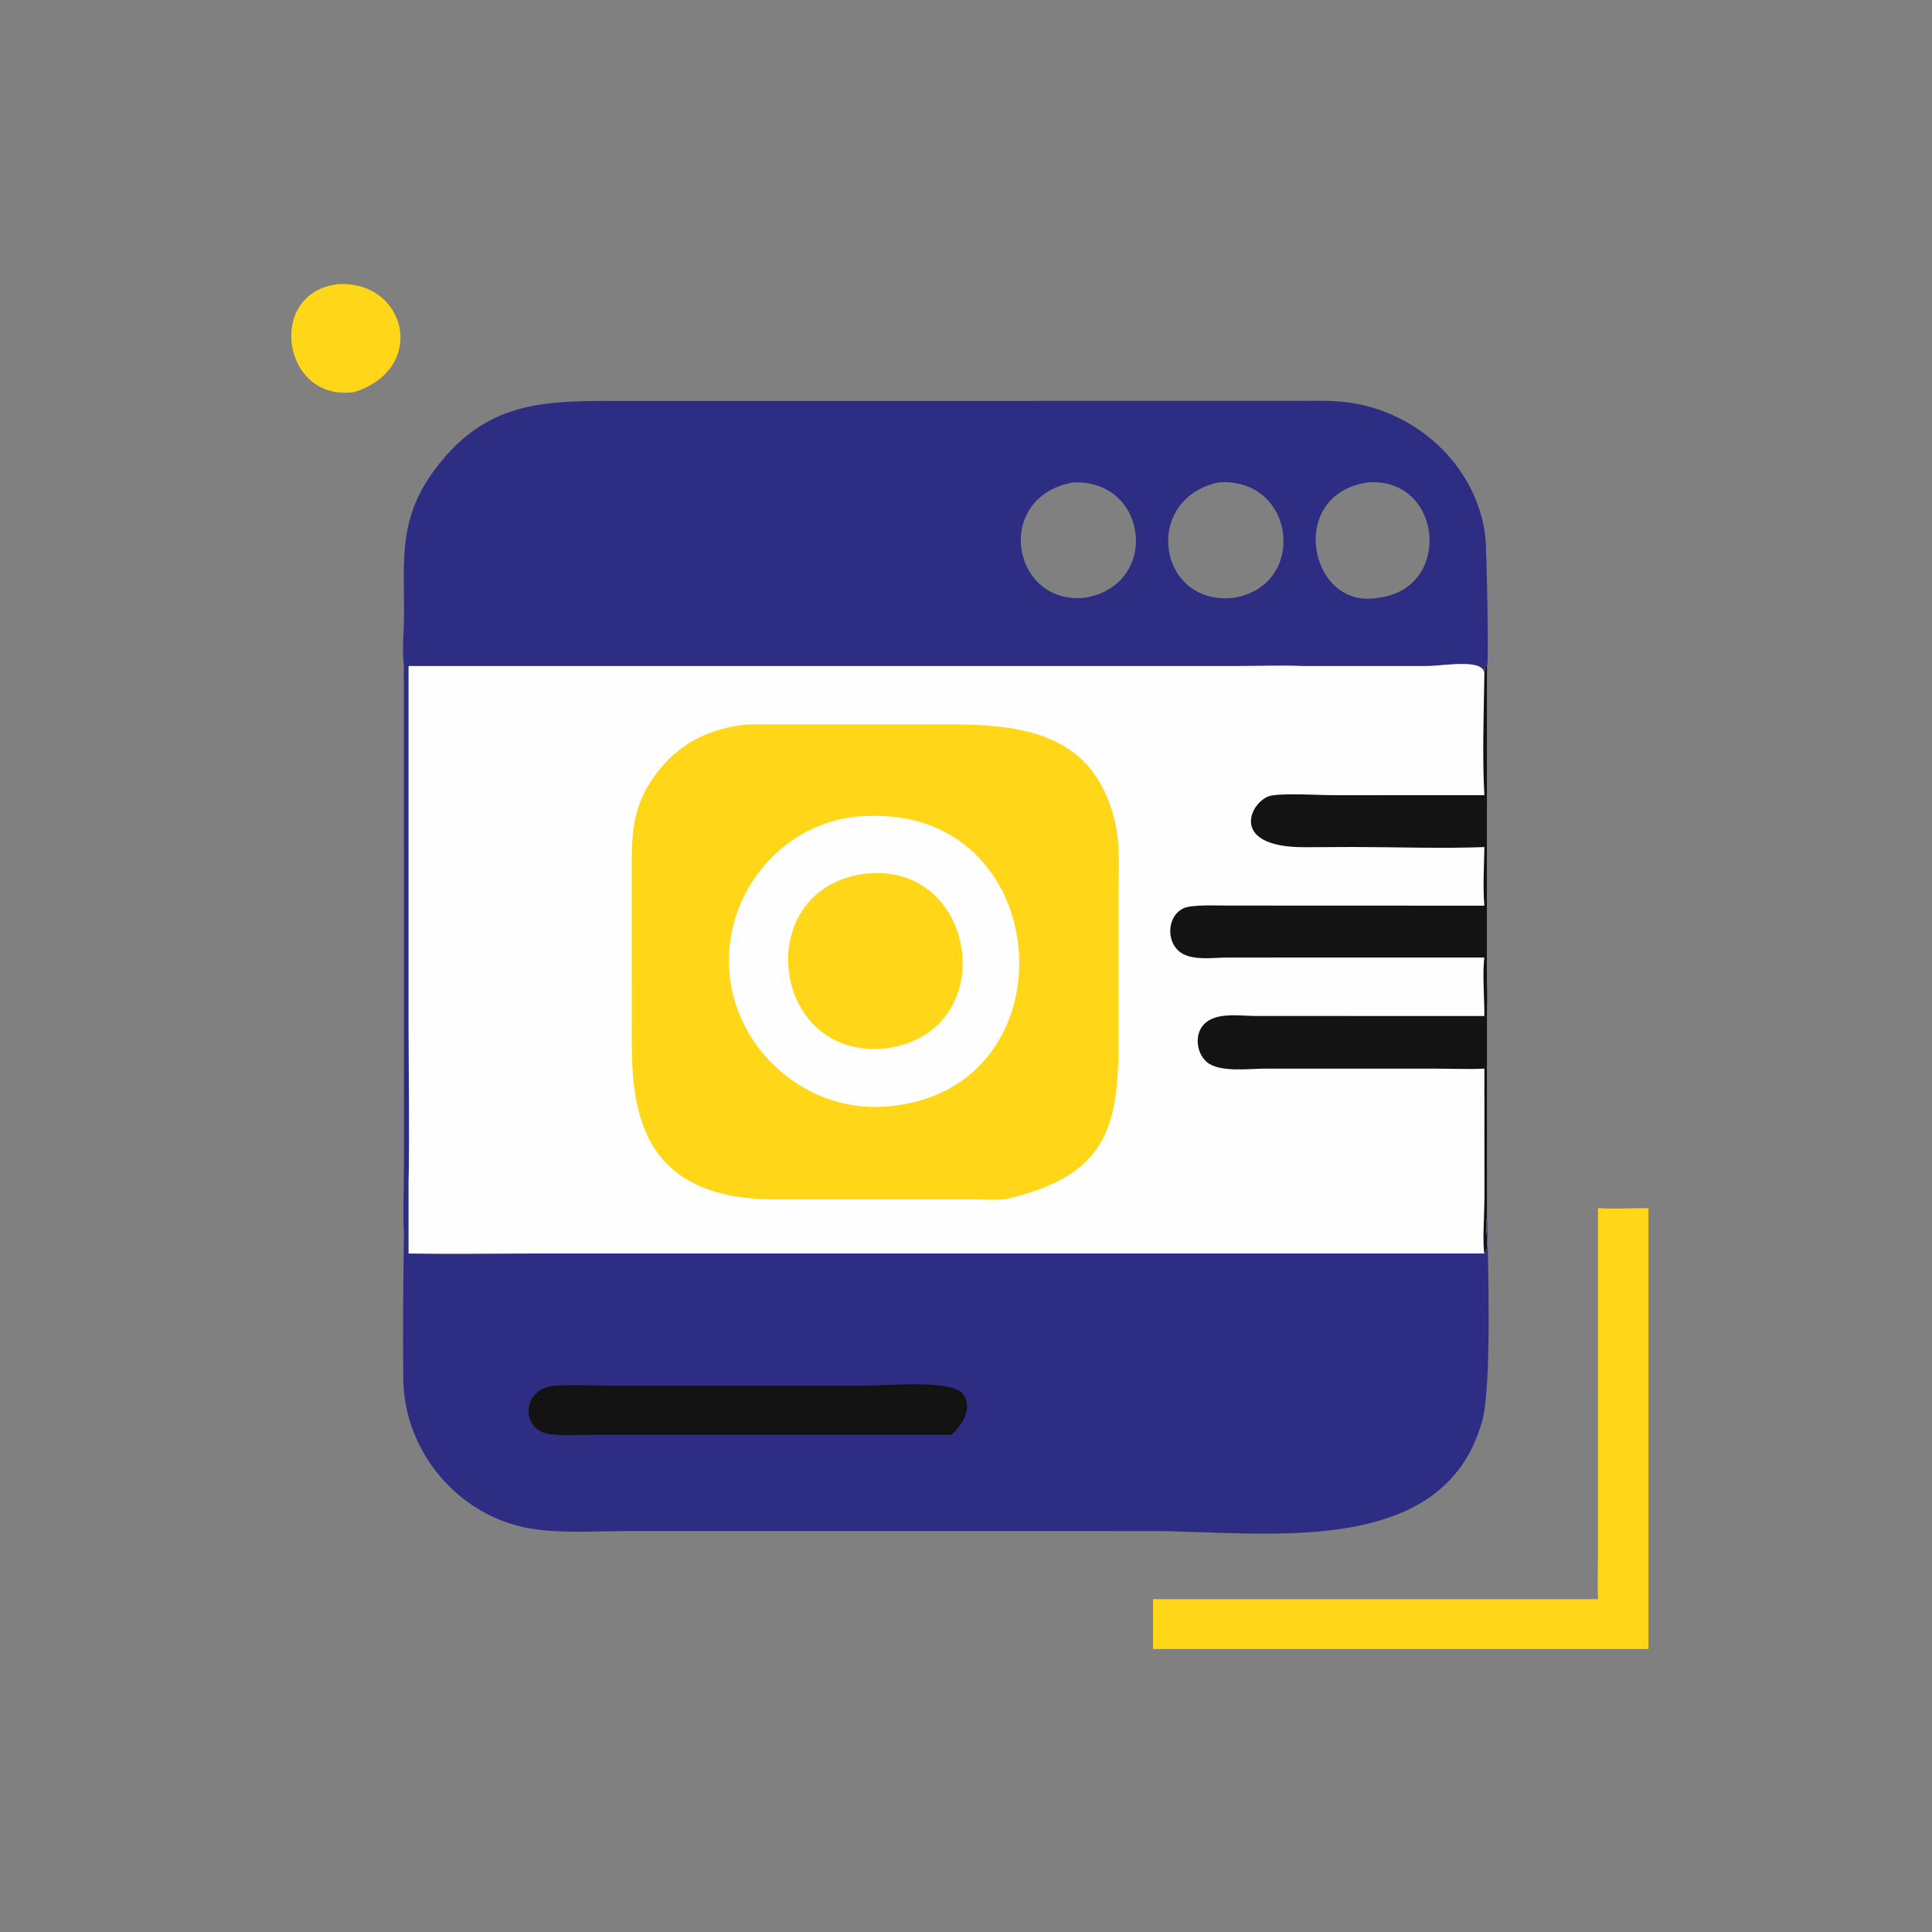
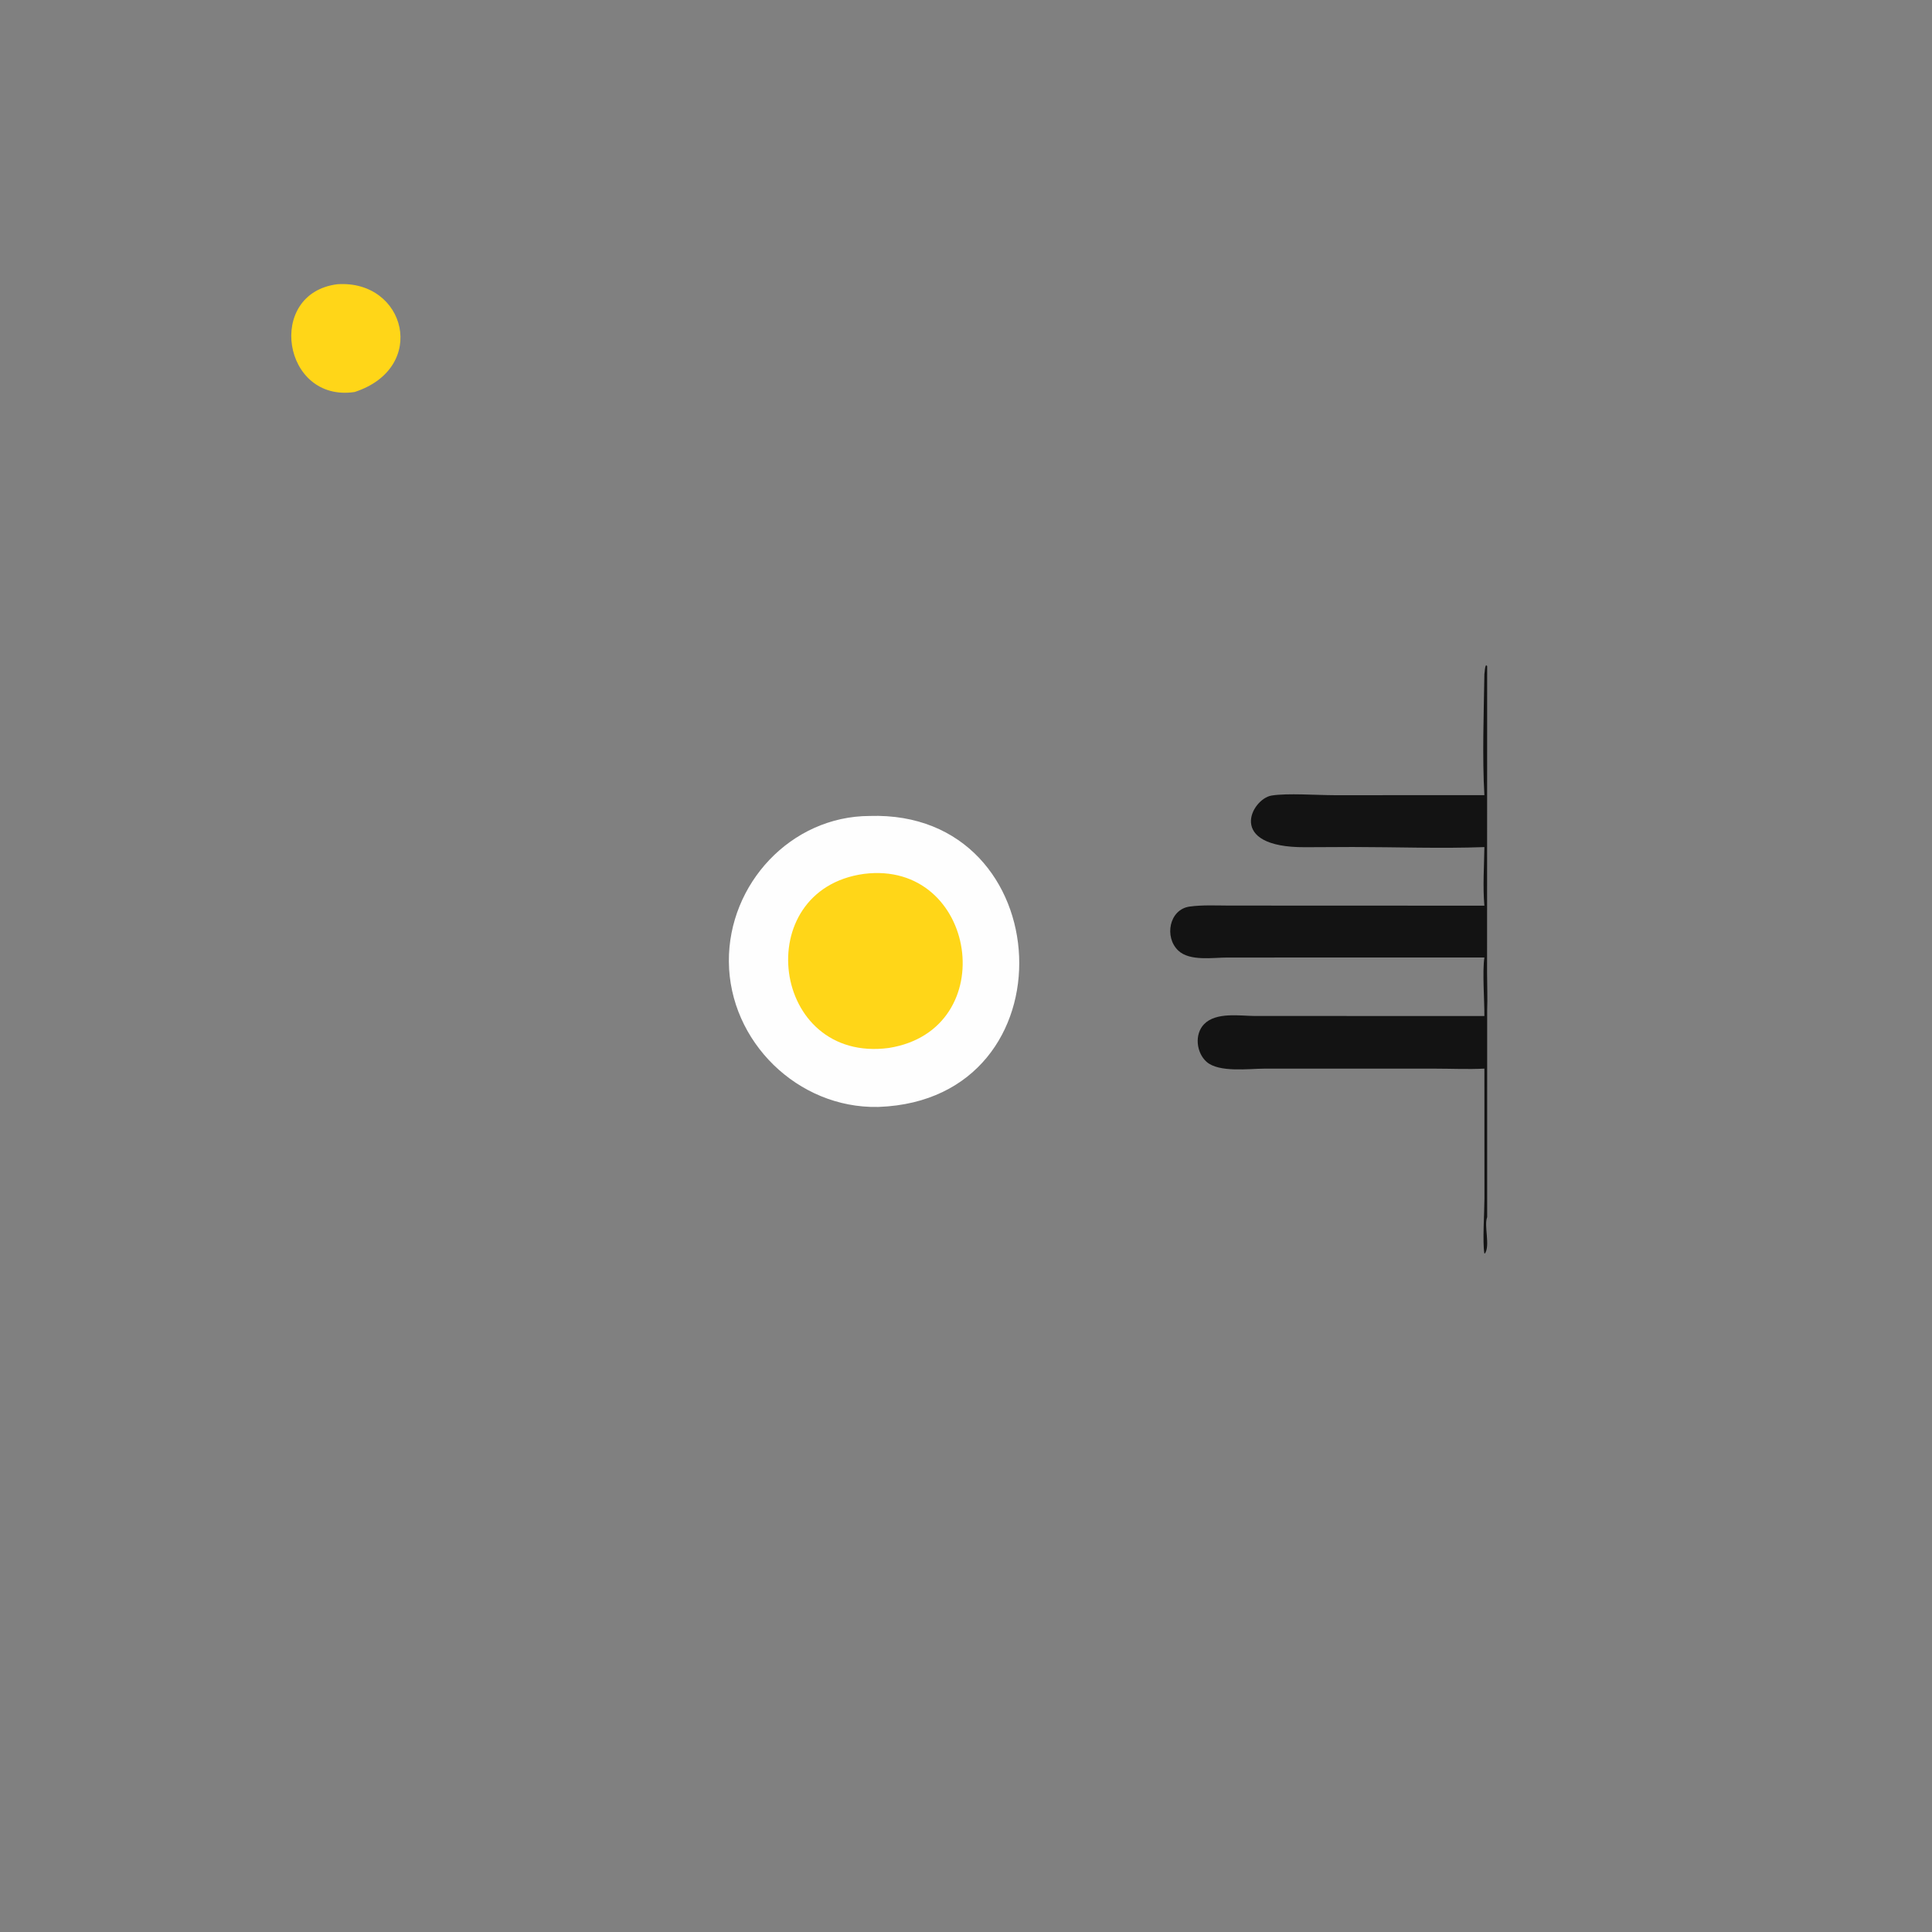
<svg xmlns="http://www.w3.org/2000/svg" width="1024" height="1024">
  <rect width="100%" height="100%" fill="#808080" stroke="none" />
-   <path fill="#FFD618" transform="scale(2 2)" d="M89.397 75.325C107.541 74.097 113.613 97.478 93.982 103.885C74.865 106.753 70.378 77.723 89.397 75.325Z" />
-   <path fill="#FFD618" transform="scale(2 2)" d="M423.486 320.173C427.872 320.46 432.439 320.124 436.848 320.173L436.848 437.02L319.751 437.02L305.569 437.02L305.569 423.794L423.486 423.794C423.318 420.02 423.478 416.176 423.479 412.394L423.486 320.173Z" />
-   <path fill="#2D2E83" transform="scale(2 2)" d="M107.05 176.511C106.484 172.122 107.078 167.158 107.077 162.704C107.073 147.382 105.656 136.861 115.771 123.712C128.553 107.097 142.79 106.236 161.393 106.246L343.095 106.242C347.642 106.24 352.29 106.04 356.809 106.59C375.255 108.831 391.338 123.276 393.621 142.132C393.98 145.091 394.576 175.256 394.114 176.511L393.825 176.266C393.436 177 393.529 177.842 393.377 178.64C393.439 174.355 382.524 176.507 378.167 176.508L345.174 176.511C339.651 176.284 334.015 176.508 328.478 176.508L192.59 176.511L108.283 176.511L108.283 182.506L108.283 190.995L108.283 271.321C108.283 285.334 108.571 299.405 108.283 313.411L108.283 332.19C118.971 332.35 129.683 332.192 140.373 332.191L393.377 332.19L393.515 332.192C394.974 330.172 393.212 324.767 394.114 322.556C394.325 334.575 395.395 367.211 392.773 376.646C382.505 413.596 334.644 405.742 305.086 405.743L166.537 405.74C158.244 405.748 148.551 406.445 140.469 405.054C121.429 401.779 107.045 384.682 106.871 365.351C106.757 352.578 106.848 339.699 107.05 326.931C106.73 321.52 107.044 315.864 107.045 310.431L107.05 181.454C106.955 179.829 107.048 178.143 107.05 176.511ZM322.941 127.84C302.58 132.251 306.762 160.544 326.811 158.43C346.647 155.419 343.504 126.4 322.941 127.84ZM362.555 127.84C340.747 130.907 346.978 161.697 365.073 158.43C385.137 156.267 382.414 126.41 362.555 127.84ZM284.436 127.84C263.232 131.597 267.938 160.238 287.311 158.43C307.421 155.33 304.562 127.079 284.436 127.84Z" />
-   <path fill="#131313" transform="scale(2 2)" d="M147.597 367.205C151.942 366.915 156.48 367.199 160.849 367.2L229.877 367.207C234.569 367.206 251.843 365.621 254.929 369.139C258.097 372.751 255.101 377.71 252.1 380.241C251.251 380.285 250.407 380.26 249.557 380.241L156.638 380.246C153.066 380.245 149.101 380.559 145.576 380.052C137.723 378.923 138.173 367.379 147.597 367.205Z" />
-   <path fill="#FEFEFE" transform="scale(2 2)" d="M393.377 178.64C393.529 177.842 393.436 177 393.825 176.266L394.114 176.511L394.088 257.846C394.093 261.13 394.244 264.466 394.114 267.744L394.114 322.556C393.212 324.767 394.974 330.172 393.515 332.192L393.377 332.19L140.373 332.191C129.683 332.192 118.971 332.35 108.283 332.19L108.283 313.411C108.571 299.405 108.283 285.334 108.283 271.321L108.283 190.995L108.283 182.506L108.283 176.511L192.59 176.511L328.478 176.508C334.015 176.508 339.651 176.284 345.174 176.511L378.167 176.508C382.524 176.507 393.439 174.355 393.377 178.64Z" />
+   <path fill="#FFD618" transform="scale(2 2)" d="M89.397 75.325C107.541 74.097 113.613 97.478 93.982 103.885C74.865 106.753 70.378 77.723 89.397 75.325" />
  <path fill="#131313" transform="scale(2 2)" d="M393.377 178.64C393.529 177.842 393.436 177 393.825 176.266L394.114 176.511L394.088 257.846C394.093 261.13 394.244 264.466 394.114 267.744L394.114 322.556C393.212 324.767 394.974 330.172 393.515 332.192L393.377 332.19C392.845 329.216 393.383 321.274 393.393 317.6L393.377 283.192C389.097 283.419 384.687 283.201 380.392 283.201L335.109 283.199C331.065 283.198 323.032 284.316 319.738 281.381C317.032 278.969 316.483 274.076 319.115 271.394C322.283 268.165 328.515 269.214 332.573 269.248L393.377 269.254C393.401 265.122 392.809 257.473 393.377 253.749L325.245 253.755C321.44 253.758 315.319 254.79 312.272 251.931C308.485 248.378 309.83 240.984 315.289 240.247C318.674 239.79 322.233 239.975 325.644 239.987L393.377 240.013C392.923 234.983 393.31 229.552 393.377 224.486C381.824 224.916 370.088 224.472 358.518 224.463L345.872 224.519C324.795 224.616 331.659 211.701 336.986 210.827C341.117 210.149 349.068 210.734 353.616 210.735L393.377 210.726C392.794 200.865 393.224 188.579 393.377 178.64Z" />
-   <path fill="#FFD618" transform="scale(2 2)" d="M198.062 191.962L243.357 191.968C264.546 191.953 289.07 190.426 295.504 217.878C296.891 223.796 296.424 230.291 296.419 236.345L296.423 276.334C296.427 299.672 292.622 311.725 266.483 317.815C263.542 318.089 260.416 317.838 257.454 317.834L215.081 317.824C207.866 317.829 200.487 318.221 193.38 316.785C171.257 312.312 167.399 295.257 167.433 276.661L167.42 233.548C167.416 221.779 166.899 213.706 174.77 203.941C180.804 196.456 188.624 192.986 198.062 191.962Z" />
  <path fill="#FEFEFE" transform="scale(2 2)" d="M230.465 216.238C280.955 214.612 284.783 291.389 232.938 293.343L232.642 293.35C211.435 293.765 193.307 276.05 193.157 254.827C193.012 234.232 209.614 216.298 230.465 216.238Z" />
  <path fill="#FFD618" transform="scale(2 2)" d="M228.948 231.59C258.943 227.803 265.805 272.906 235.561 277.72C204.261 281.889 198.487 235.779 228.948 231.59Z" />
</svg>